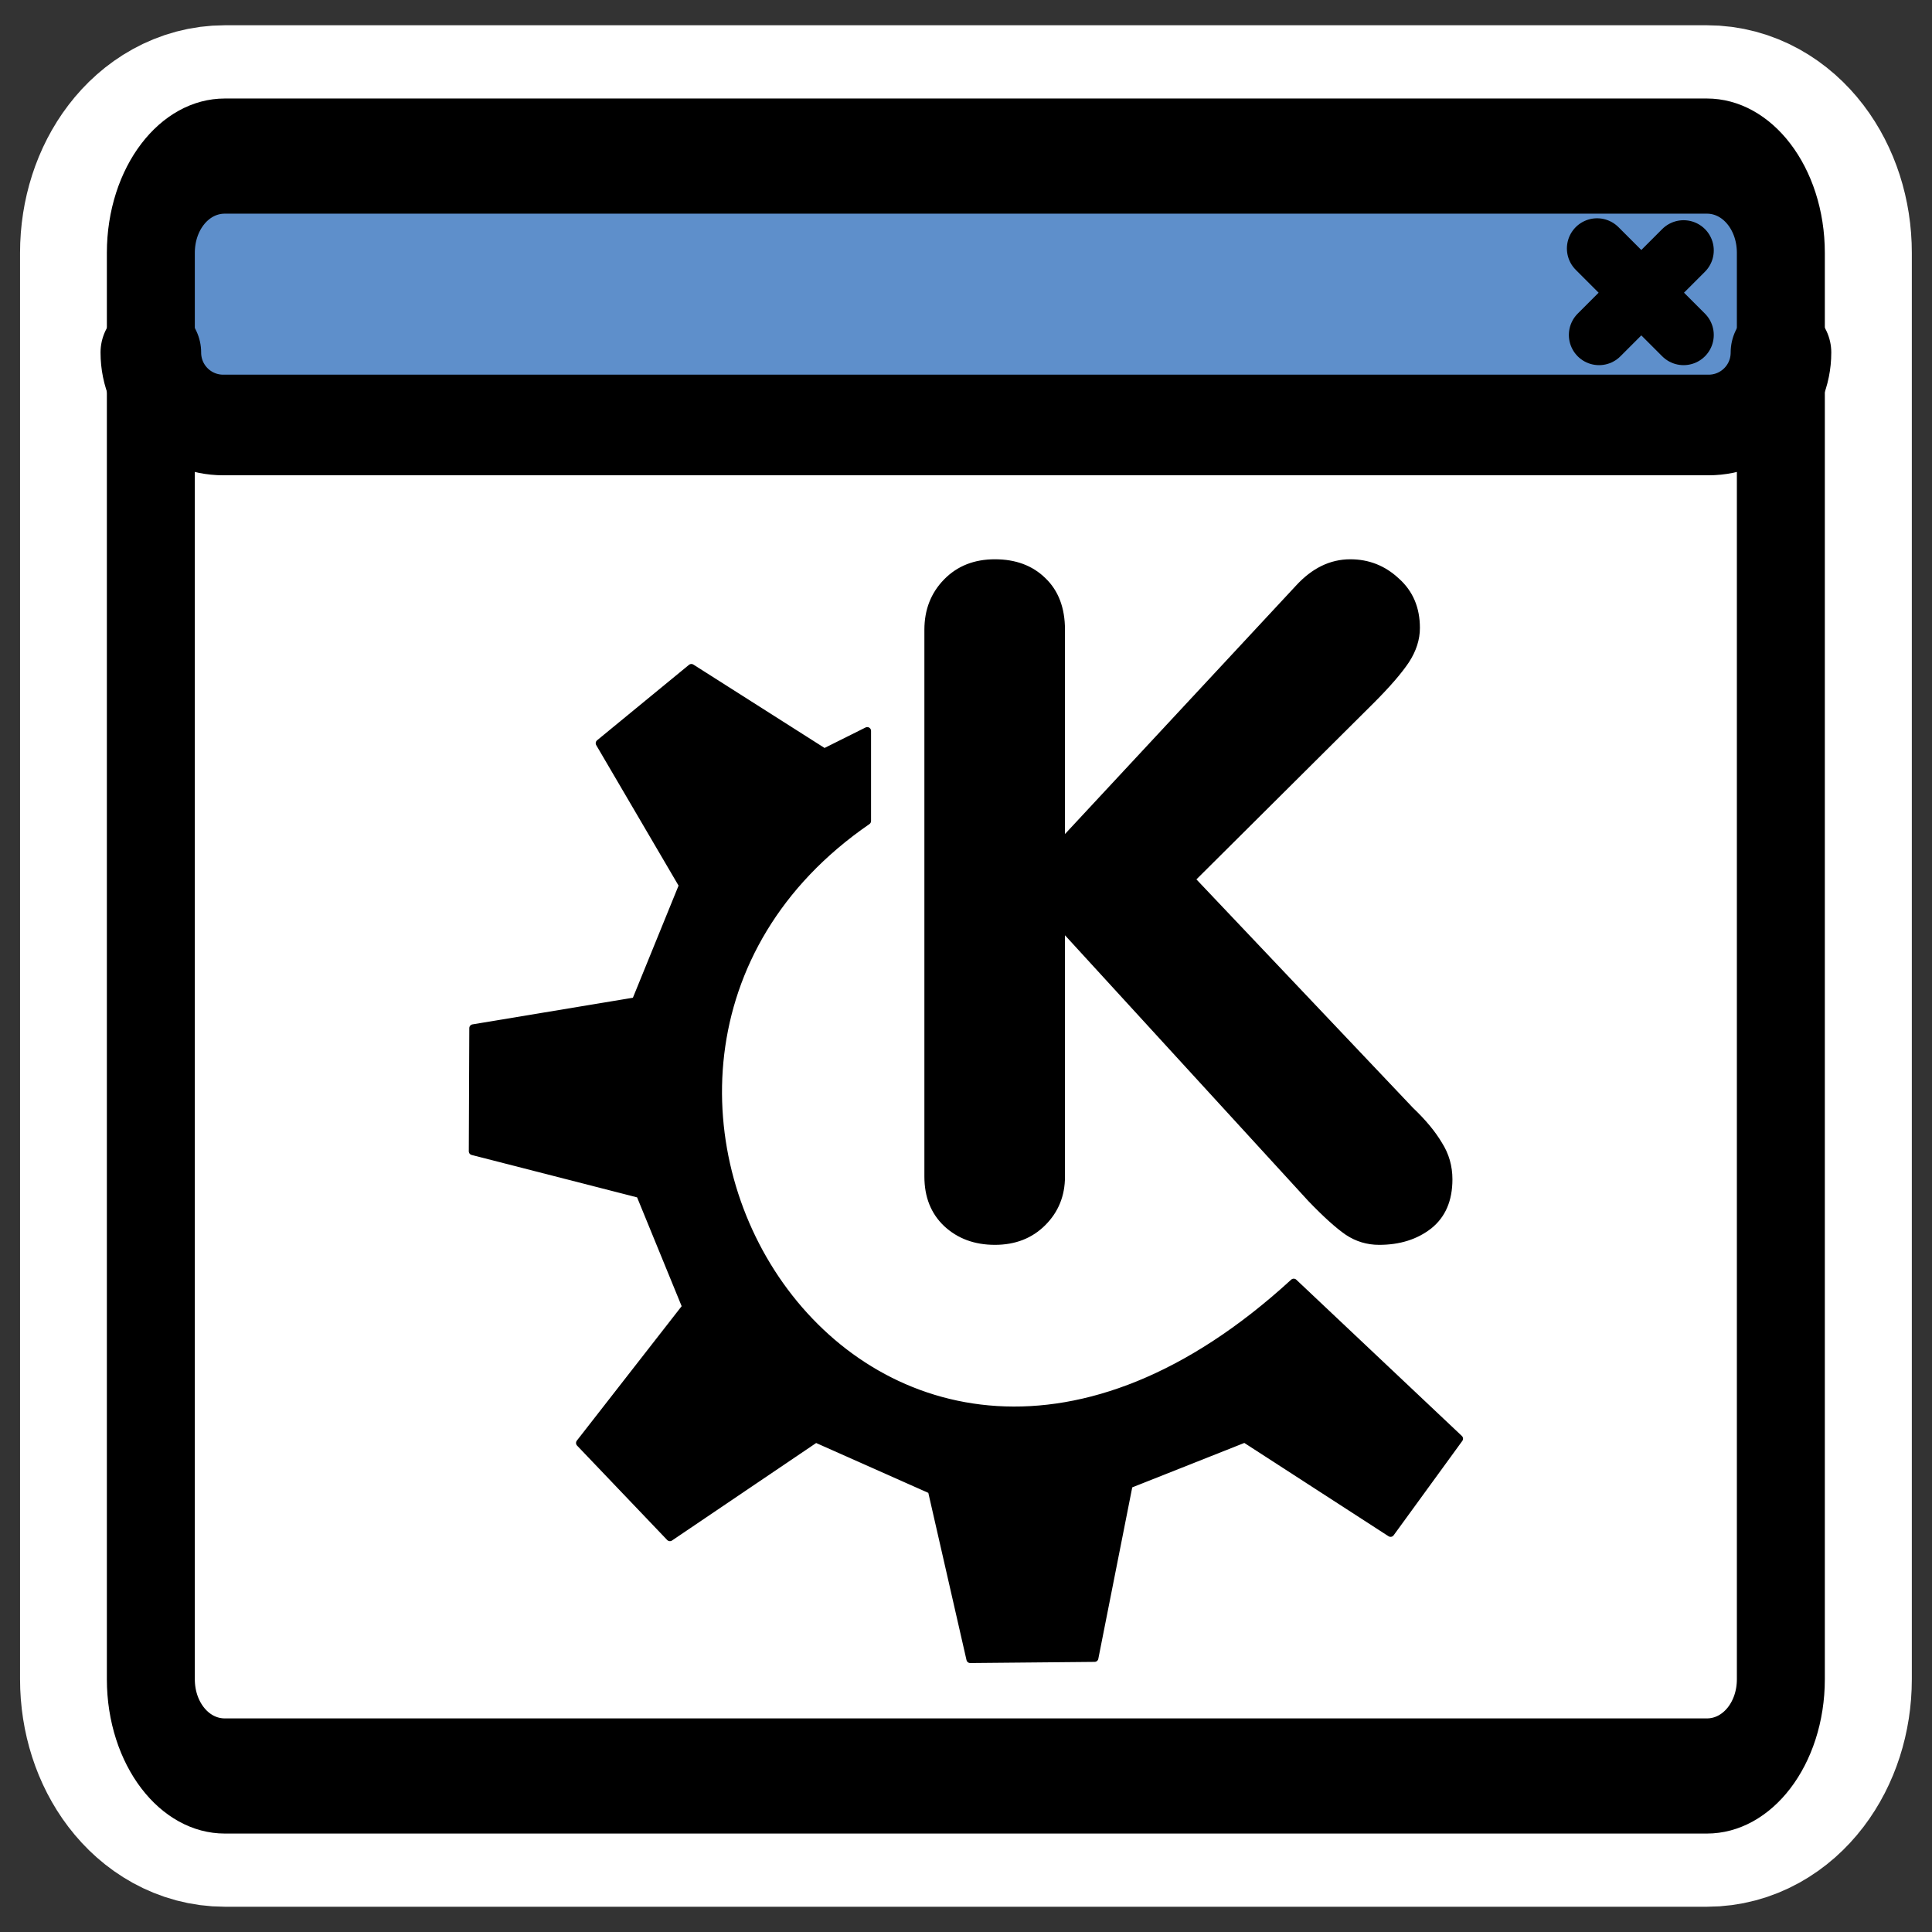
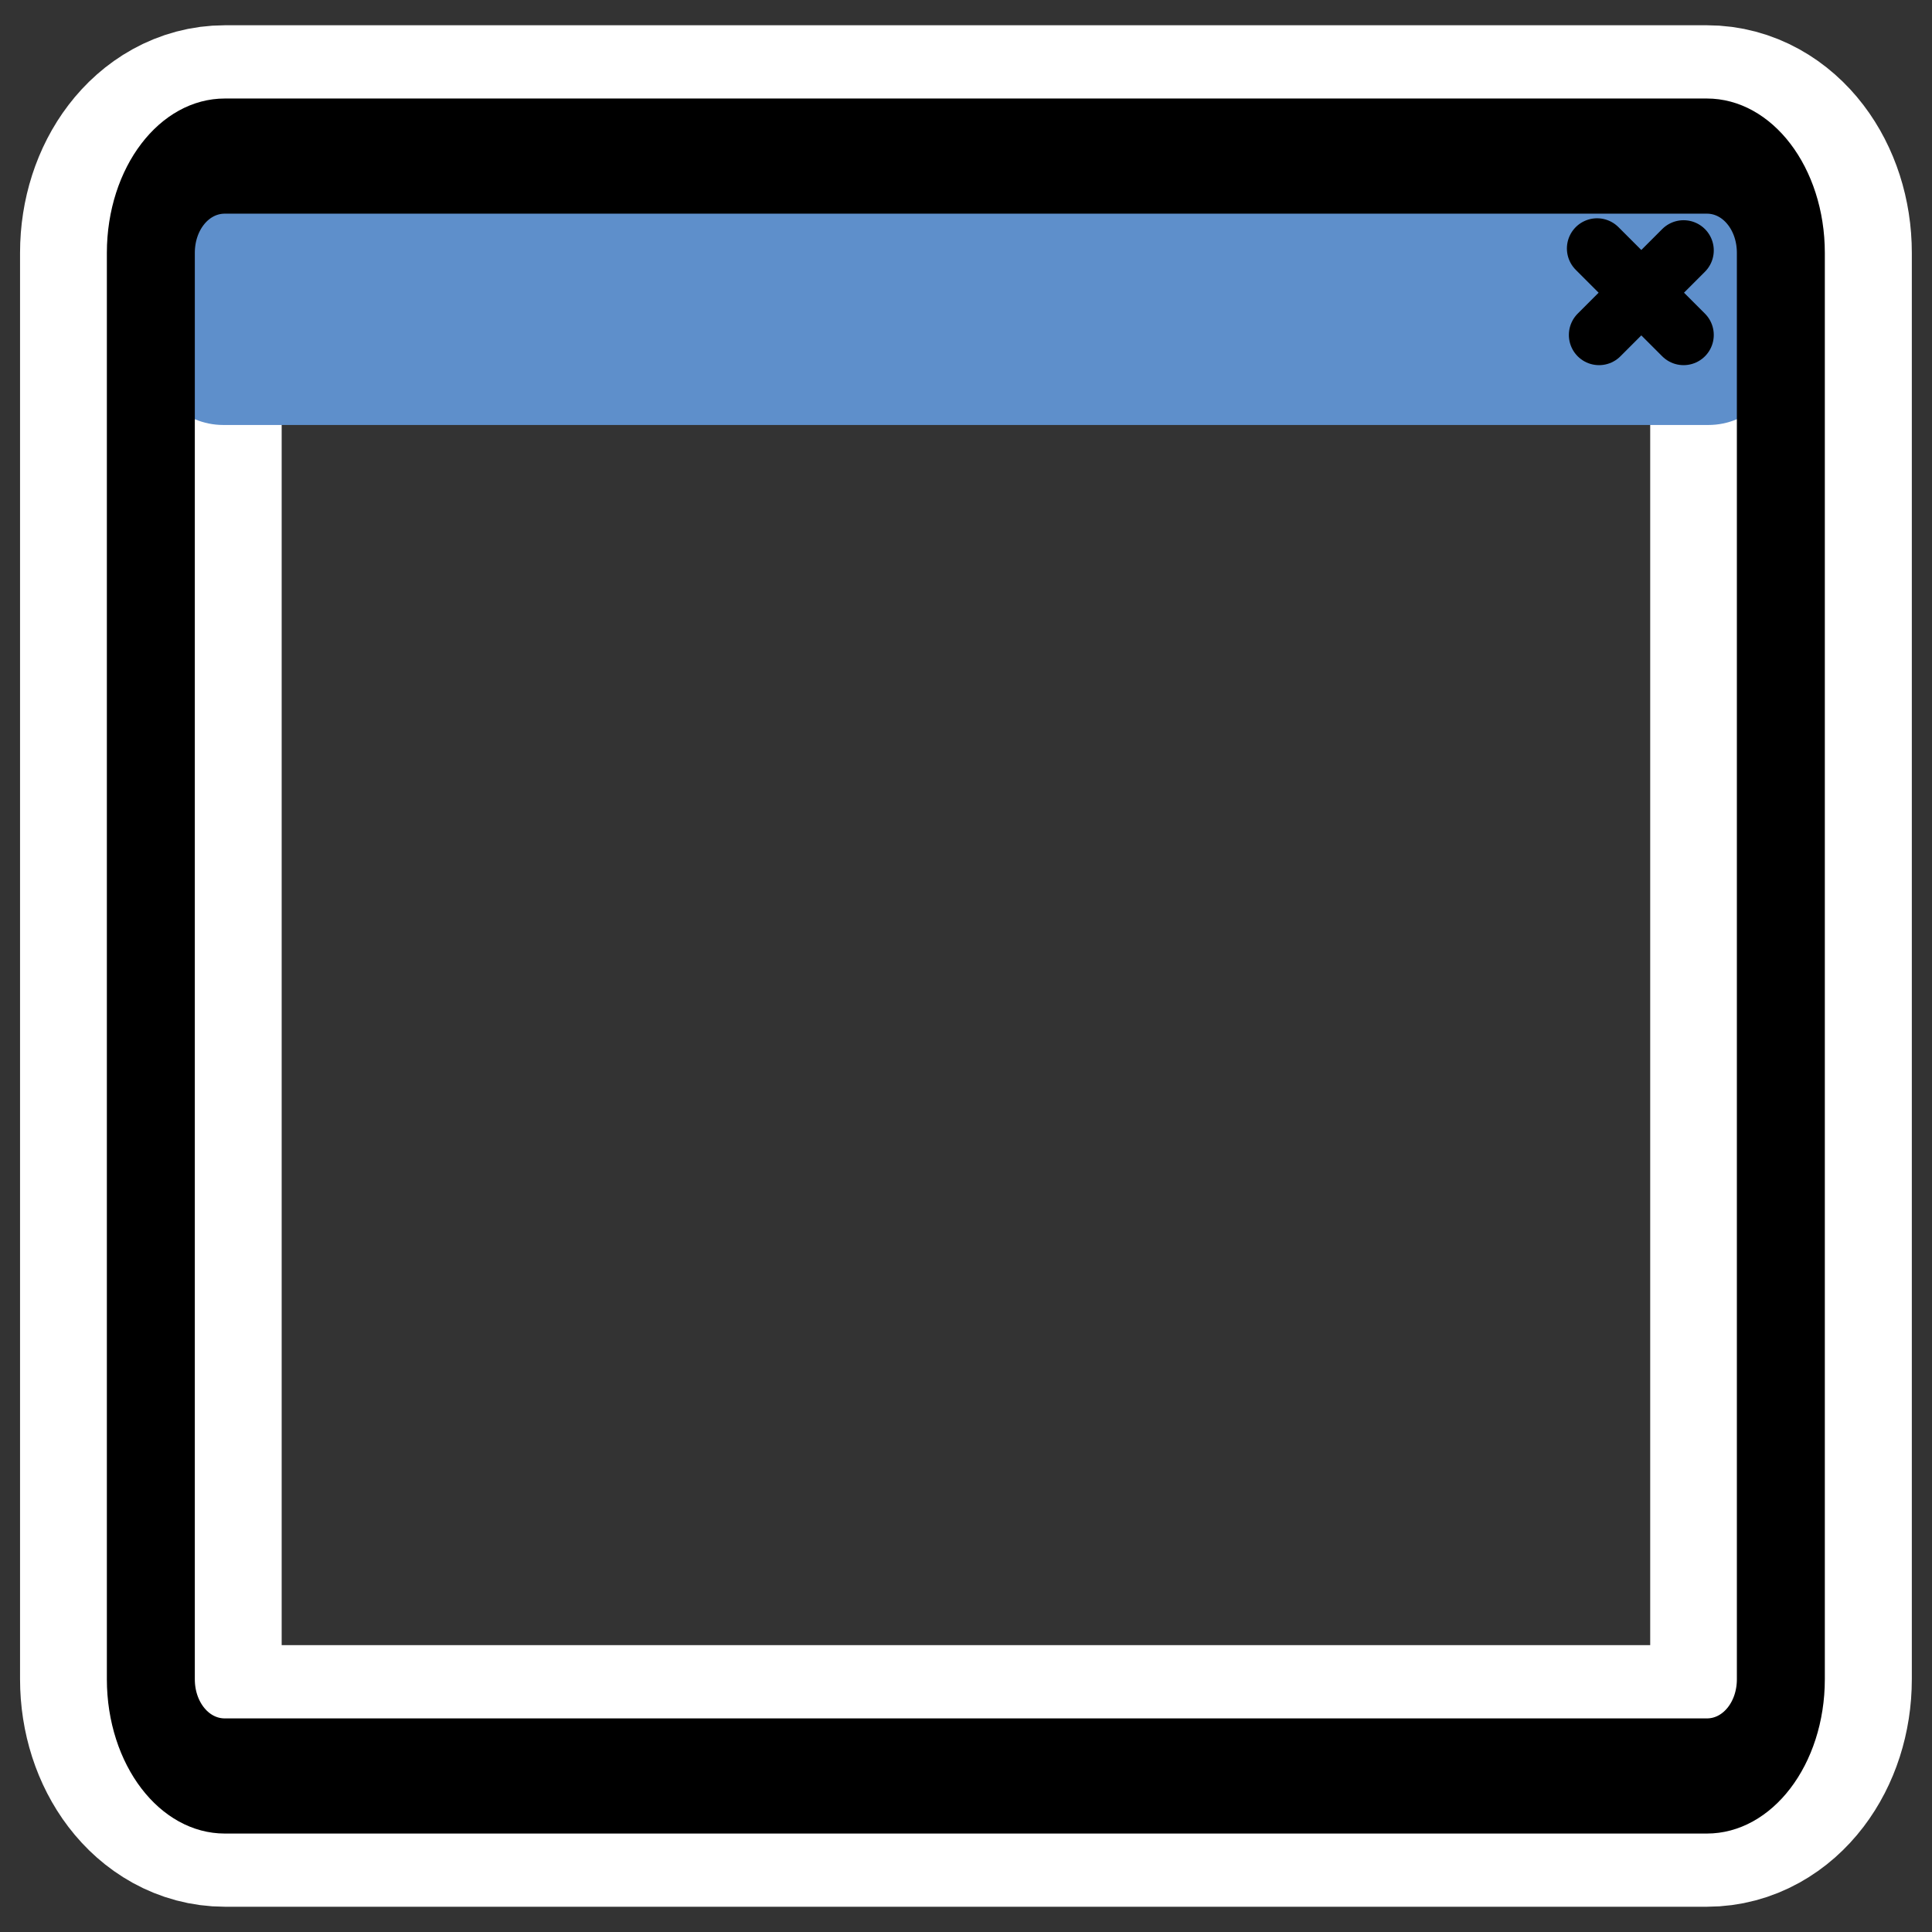
<svg xmlns="http://www.w3.org/2000/svg" xmlns:ns1="http://inkscape.sourceforge.net/DTD/sodipodi-0.dtd" xmlns:ns2="http://www.inkscape.org/namespaces/inkscape" id="svg1" viewBox="0 0 60 60" ns1:version="0.32" _SVGFile__filename="oldscale/apps/kpager.svg" version="1.0" ns2:version="0.41" y="0" x="0" ns1:docname="kpager.svg" ns1:docbase="/home/danny/work/icons/primary/scalable/apps">
  <rect x="0" y="0" width="60" height="60" fill="#333333" stroke="none" />
  <ns1:namedview id="base" bordercolor="#666666" ns2:window-x="0" ns2:window-y="0" pagecolor="#ffffff" ns2:zoom="7.7352615" ns2:pageshadow="2" borderopacity="1.0" ns2:current-layer="svg1" ns2:cx="36.228652" ns2:cy="18.480272" ns2:window-width="1020" ns2:pageopacity="0.0" ns2:window-height="691" />
  <path id="path1115" style="stroke-linejoin:round;stroke:#ffffff;stroke-linecap:round;stroke-width:8.125;fill:none" d="m6.982 4.847c-1.272 0-2.297 1.341-2.297 3.006v44.294c0 1.665 1.024 3.006 2.297 3.006h46.032c1.273 0 2.297-1.341 2.297-3.006v-44.294c0-1.665-1.024-3.006-2.297-3.006h-46.032z" />
  <g id="g1100" transform="matrix(.998 0 0 .998 .849 -.835)">
    <g id="g1563" transform="matrix(.972 0 0 .972 -.005 1.228)">
-       <rect id="rect921" style="stroke-linejoin:round;fill-rule:evenodd;stroke-linecap:round;stroke-width:2.732;fill:#ffffff" transform="matrix(1 0 0 1.309 0 -8.485)" rx="2.367" ry="2.367" height="39.617" width="52.184" y="9.992" x="3.959" />
      <path id="rect922" style="stroke-linejoin:round;fill-rule:evenodd;stroke-linecap:round;stroke-width:3.125;fill:#5e8fcb" d="m6.28 4.482c-1.286 0-2.321 1.035-2.321 2.321v4.079c0 1.286 1.035 2.321 2.321 2.321h47.542c1.286 0 2.321-1.035 2.321-2.321v-4.079c0-1.286-1.035-2.321-2.321-2.321h-47.542z" />
      <path id="path923" style="stroke-linejoin:round;stroke:#000000;stroke-linecap:round;stroke-width:1.933;fill:none" d="m53.029 7.614l-2.706 2.707m-0.063-2.769l2.769 2.769" />
      <path id="rect1561" style="stroke-linejoin:round;stroke:#000000;stroke-linecap:round;stroke-width:2.816;fill:none" transform="matrix(1 0 0 1.309 0 -8.485)" d="m6.326 9.992c-1.312 0-2.367 1.056-2.367 2.368v34.883c0 1.311 1.056 2.367 2.367 2.367h47.45c1.311 0 2.367-1.056 2.367-2.367v-34.883c0-1.312-1.056-2.368-2.367-2.368h-47.45z" />
-       <path id="rect1558" style="stroke-linejoin:round;stroke:#000000;stroke-linecap:round;stroke-width:3.221;fill:none" d="m3.959 10.882c0 1.286 1.035 2.321 2.321 2.321h47.546c1.286 0 2.321-1.035 2.321-2.321" />
    </g>
    <g id="g991" transform="matrix(.972 0 0 .972 .781 1.278)">
-       <path id="path836" style="fill:#000000" d="m27.915 37.214v-17.506c0-0.645 0.211-1.182 0.631-1.612s0.963-0.645 1.627-0.645c0.665 0 1.202 0.2 1.613 0.601 0.42 0.4 0.63 0.953 0.63 1.656v6.539l7.39-7.946c0.518-0.567 1.099-0.85 1.744-0.85 0.597 0 1.115 0.205 1.554 0.615 0.45 0.401 0.675 0.929 0.675 1.584 0 0.371-0.117 0.738-0.352 1.099-0.235 0.352-0.611 0.787-1.129 1.305l-5.674 5.645 6.935 7.316c0.401 0.381 0.709 0.752 0.924 1.114 0.224 0.352 0.337 0.743 0.337 1.173 0 0.684-0.225 1.207-0.675 1.569-0.449 0.352-1.006 0.528-1.671 0.528-0.391 0-0.748-0.108-1.07-0.323-0.313-0.215-0.714-0.577-1.202-1.085l-7.786-8.503v7.726c0 0.616-0.21 1.134-0.63 1.554s-0.958 0.631-1.613 0.631-1.197-0.201-1.627-0.602c-0.42-0.4-0.631-0.928-0.631-1.583z" />
-       <path id="path705" style="stroke-linejoin:round;fill-rule:evenodd;stroke:#000000;stroke-linecap:round;stroke-width:.243;fill:#000000" d="m16.884 45.742l2.884 3.022 4.67-3.159 3.708 1.648 1.236 5.413 3.982-0.037 1.099-5.554 3.708-1.47 4.669 3.021 2.198-3.021-5.299-5.001c-13.583 12.458-25.32-6.743-13.653-14.775v-2.884l-1.374 0.686-4.257-2.706-2.941 2.415 2.666 4.549-1.51 3.708-5.203 0.864-0.016 3.943 5.356 1.373 1.476 3.605-3.399 4.36z" />
-     </g>
+       </g>
  </g>
</svg>